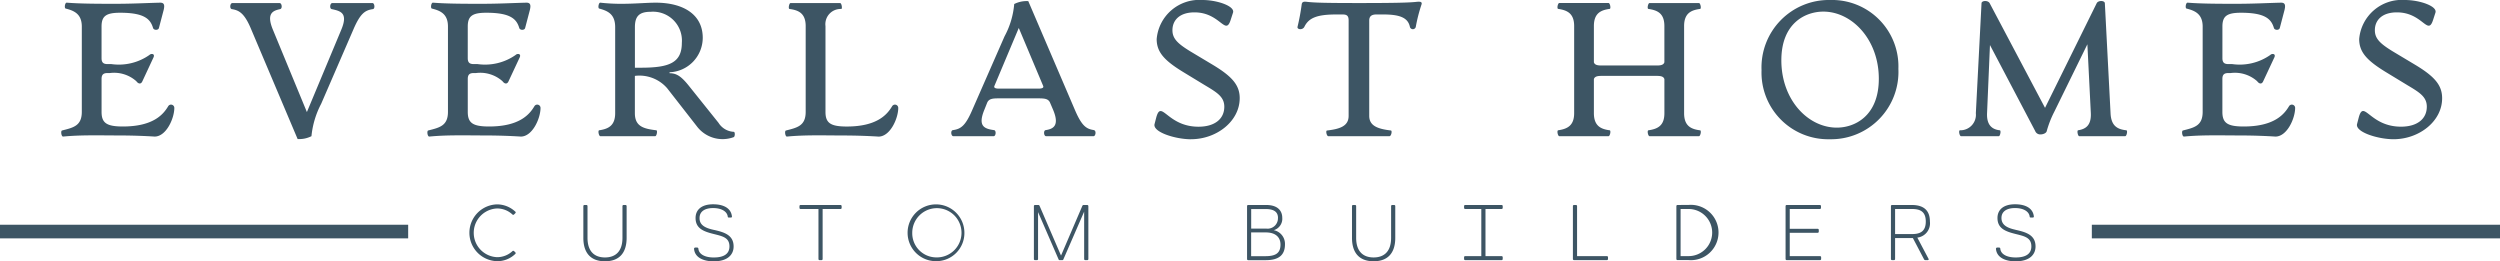
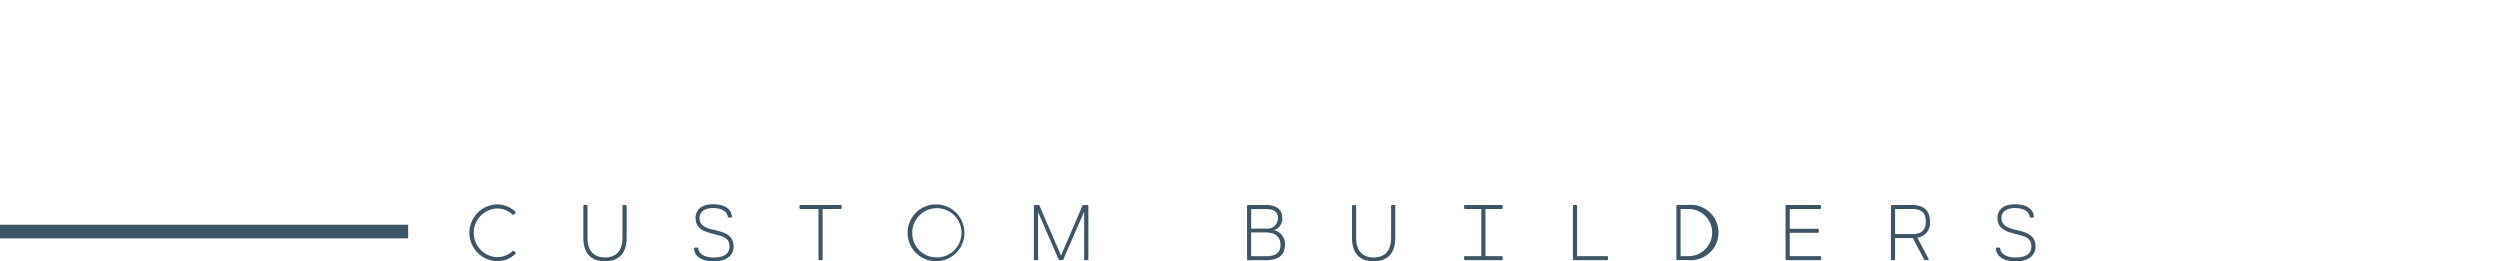
<svg xmlns="http://www.w3.org/2000/svg" id="Group_55682" data-name="Group 55682" width="180.698" height="18.888" viewBox="0 0 180.698 18.888">
  <defs>
    <clipPath id="clip-path">
      <rect id="Rectangle_46" data-name="Rectangle 46" width="180.698" height="18.888" fill="#3d5564" />
    </clipPath>
  </defs>
  <g id="Group_55671" data-name="Group 55671" transform="translate(0 -1952.981)">
    <g id="Group_55680" data-name="Group 55680">
      <rect id="Rectangle_44" data-name="Rectangle 44" width="29.502" height="0.985" transform="translate(0 1969.225)" fill="#3d5564" />
-       <rect id="Rectangle_45" data-name="Rectangle 45" width="29.502" height="0.985" transform="translate(151.196 1969.225)" fill="#3d5564" />
      <g id="Group_18" data-name="Group 18" transform="translate(0 1952.981)">
        <g id="Group_17" data-name="Group 17" clip-path="url(#clip-path)">
-           <path id="Path_83" data-name="Path 83" d="M223.681,10.063c-1.14,0-2.788-.522-2.637-1.1l.124-.481c.371-1.334.783.674,3.049.674,1.195,0,1.868-.577,1.868-1.443,0-.715-.522-1.031-1.4-1.554l-1.538-.935c-1.4-.852-1.95-1.457-1.95-2.406A3.092,3.092,0,0,1,224.5,0c1.057,0,2.348.44,2.211.907l-.165.509c-.385,1.237-.742-.522-2.623-.522-1.057,0-1.593.55-1.593,1.292,0,.6.371.962,1.291,1.526l1.607.962c1.4.839,1.964,1.471,1.964,2.42C227.2,8.771,225.521,10.063,223.681,10.063Zm-15.143-.192c-.137.014-.192-.412-.082-.44.81-.206,1.428-.33,1.428-1.347V1.925c0-.921-.563-1.155-1.167-1.306-.11-.028-.055-.44.082-.426,1,.082,2.472.082,3.488.082,1.25,0,2.183-.055,3.268-.082.316,0,.316.22.247.522l-.343,1.306c-.041.179-.371.179-.426,0-.192-.646-.632-1.1-2.376-1.1-1.03,0-1.346.247-1.346,1V4.207c0,.357.179.426.453.426h.261a3.847,3.847,0,0,0,2.746-.66c.124-.124.412-.1.3.165l-.81,1.732c-.1.234-.288.206-.439,0a2.415,2.415,0,0,0-1.909-.591h-.151c-.275,0-.453.069-.453.426V8.084c0,.8.357,1.059,1.538,1.059,2.225,0,2.939-.894,3.282-1.471a.238.238,0,0,1,.439.124c0,.756-.577,2.062-1.414,2.076-.659-.041-1.538-.082-2.719-.082C211.174,9.788,209.8,9.747,208.538,9.871Zm-4.171-.454c.11.014.027.426-.082.426h-3.323c-.1,0-.179-.412-.082-.426.508-.082.961-.316.92-1.237L201.551,3.2l-2.4,4.894a7.3,7.3,0,0,0-.536,1.375c-.027.151-.261.247-.453.247a.389.389,0,0,1-.384-.247l-3.268-6.214L194.3,8.18c-.041.921.426,1.182.92,1.237.11.014.027.426-.069.426h-2.733c-.11,0-.192-.412-.082-.426A1.123,1.123,0,0,0,193.49,8.18L193.9.234c.014-.206.481-.22.59,0l4,7.561L202.224.234c.11-.22.577-.206.59,0l.412,7.946C203.268,9.142,203.762,9.349,204.366,9.417Zm-20.925-.192c1.263,0,3.035-.811,3.035-3.533,0-2.846-1.95-4.853-4.01-4.853-1.277,0-3.035.811-3.035,3.519,0,2.873,1.936,4.867,4.01,4.867m-.508.839A4.816,4.816,0,0,1,178,5.073,4.873,4.873,0,0,1,182.961,0a4.8,4.8,0,0,1,4.93,4.977,4.868,4.868,0,0,1-4.957,5.087m-9.376-.646c.11.014.027.426-.082.426h-3.57c-.11,0-.192-.412-.082-.426.687-.1,1.154-.344,1.154-1.237V5.719c-.069-.234-.357-.234-.618-.234H166.5c-.261,0-.549,0-.618.234V8.18c0,.962.549,1.155,1.14,1.237.11.014.027.426-.082.426h-3.557c-.11,0-.192-.412-.082-.426.673-.1,1.154-.344,1.154-1.237v-6.3c0-.894-.481-1.141-1.154-1.237-.11-.014-.027-.426.082-.426h3.557c.11,0,.192.412.082.426-.59.082-1.14.275-1.14,1.237V4.5c.069.234.357.234.618.234h3.859c.261,0,.549,0,.618-.234V1.883c0-.894-.467-1.141-1.154-1.237-.11-.014-.027-.426.082-.426h3.57c.11,0,.192.412.082.426-.6.082-1.154.275-1.154,1.237v6.3c0,.962.549,1.155,1.154,1.237m-26.867.426c-.124,0-.206-.4-.1-.412.934-.11,1.565-.316,1.565-1.059V1.485c0-.33-.11-.44-.44-.44h-.439c-1.387,0-2,.234-2.321.894-.124.247-.536.206-.494,0a15.494,15.494,0,0,0,.3-1.609c.027-.234.192-.22.426-.192.522.055,1.208.082,3.749.082S152.5.192,153.021.138c.247-.027.481-.041.4.192a11.567,11.567,0,0,0-.412,1.609.218.218,0,0,1-.426,0c-.137-.646-.7-.894-1.923-.894h-.494c-.33,0-.522.11-.522.44V8.372c0,.742.645.949,1.565,1.059.11.014.027.412-.1.412Zm-9.925.22c-1.14,0-2.788-.522-2.637-1.1l.124-.481c.371-1.334.783.674,3.049.674,1.195,0,1.868-.577,1.868-1.443,0-.715-.522-1.031-1.4-1.554l-1.538-.935c-1.4-.852-1.95-1.457-1.95-2.406A3.092,3.092,0,0,1,137.59,0c1.057,0,2.348.44,2.211.907l-.165.509c-.385,1.237-.742-.522-2.623-.522-1.057,0-1.593.55-1.593,1.292,0,.6.371.962,1.291,1.526l1.607.962c1.4.839,1.964,1.471,1.964,2.42C140.281,8.771,138.606,10.063,136.766,10.063ZM125.715,6.406c.206,0,.439-.027.357-.206l-1.758-4.179L122.556,6.2c-.082.179.137.206.343.206Zm4.024,3c.192.028.137.44-.027.44h-3.419c-.179,0-.206-.412-.041-.44.522-.082,1.044-.289.536-1.485l-.206-.481c-.124-.316-.426-.33-.865-.33h-2.856c-.412,0-.714.014-.838.33l-.192.481c-.508,1.224.014,1.389.7,1.485.165.028.137.44-.041.44h-2.9c-.178,0-.22-.412-.041-.44.577-.082.906-.3,1.414-1.485l2.321-5.293a5.961,5.961,0,0,0,.7-2.337A1.989,1.989,0,0,1,125,.082L128.351,7.9C128.859,9.1,129.189,9.321,129.738,9.4Zm-22.174.467c-.137.014-.192-.412-.082-.44.81-.206,1.428-.33,1.428-1.347v-6.2c0-.962-.563-1.155-1.167-1.237-.11-.014-.027-.426.069-.426H111.4c.11,0,.178.412.082.426a1.1,1.1,0,0,0-1.14,1.237v6.2c0,.8.357,1.059,1.538,1.059,2.225,0,2.939-.894,3.282-1.471a.238.238,0,0,1,.44.124c0,.756-.577,2.062-1.414,2.076-.659-.041-1.538-.082-2.719-.082C110.2,9.788,108.827,9.747,107.564,9.871ZM96.994,4.894c2.06,0,2.966-.357,2.966-1.8A2.087,2.087,0,0,0,97.708.852c-.838,0-1.14.33-1.14,1.114V4.894Zm6.715,4.633c.11,0,.1.344,0,.385a2.325,2.325,0,0,1-2.664-.784L98.9,6.379a2.654,2.654,0,0,0-2.335-.894V8.18c0,.962.632,1.127,1.552,1.237.1.014.027.426-.082.426H94.069c-.11,0-.192-.412-.082-.426.673-.1,1.154-.344,1.154-1.237V1.966c0-.907-.481-1.169-1.154-1.347-.11-.028-.041-.44.082-.426a13.3,13.3,0,0,0,1.565.082c.92,0,1.8-.082,2.431-.082,1.964,0,3.406.825,3.406,2.543a2.5,2.5,0,0,1-2.4,2.488v.069c.508,0,.851.22,1.428.949l2.115,2.64A1.377,1.377,0,0,0,103.709,9.527Zm-22,.344c-.137.014-.192-.412-.082-.44.81-.206,1.428-.33,1.428-1.347V1.925C83.059,1,82.5.77,81.892.619c-.11-.028-.055-.44.082-.426,1,.082,2.472.082,3.488.082,1.25,0,2.183-.055,3.268-.082.316,0,.316.22.247.522l-.343,1.306c-.041.179-.371.179-.426,0-.192-.646-.632-1.1-2.376-1.1-1.03,0-1.346.247-1.346,1V4.207c0,.357.179.426.453.426H85.2a3.847,3.847,0,0,0,2.746-.66c.124-.124.412-.1.3.165l-.81,1.732c-.1.234-.288.206-.439,0a2.415,2.415,0,0,0-1.909-.591H84.94c-.275,0-.453.069-.453.426V8.084c0,.8.357,1.059,1.538,1.059,2.225,0,2.939-.894,3.282-1.471a.238.238,0,0,1,.439.124c0,.756-.577,2.062-1.414,2.076-.659-.041-1.538-.082-2.719-.082C84.35,9.788,82.976,9.747,81.713,9.871ZM77.6.22c.151,0,.206.412.027.44-.563.082-.906.3-1.414,1.485L73.889,7.506a6.353,6.353,0,0,0-.7,2.337,1.939,1.939,0,0,1-1,.206L68.849,2.158C68.355.949,67.957.742,67.435.66c-.178-.027-.137-.44.041-.44h3.406c.178,0,.22.412.041.44-.508.11-1.016.289-.522,1.485L72.859,8.1l2.486-5.953C75.853.935,75.3.8,74.658.66,74.48.632,74.521.22,74.7.22ZM55.244,9.871c-.137.014-.192-.412-.082-.44.81-.206,1.428-.33,1.428-1.347V1.925C56.59,1,56.027.77,55.423.619c-.11-.028-.055-.44.082-.426,1,.082,2.472.082,3.488.082,1.25,0,2.183-.055,3.268-.082.316,0,.316.22.247.522l-.343,1.306c-.041.179-.371.179-.426,0-.192-.646-.632-1.1-2.376-1.1-1.03,0-1.346.247-1.346,1V4.207c0,.357.178.426.453.426h.261a3.847,3.847,0,0,0,2.746-.66c.124-.124.412-.1.3.165L60.97,5.87c-.1.234-.288.206-.439,0a2.415,2.415,0,0,0-1.909-.591h-.151c-.275,0-.453.069-.453.426V8.084c0,.8.357,1.059,1.538,1.059,2.225,0,2.939-.894,3.282-1.471a.238.238,0,0,1,.439.124c0,.756-.577,2.062-1.414,2.076-.659-.041-1.538-.082-2.719-.082C57.881,9.788,56.508,9.747,55.244,9.871Z" transform="translate(-50.677)" fill="#3d5564" />
          <path id="Path_84" data-name="Path 84" d="M534.155,185.709c.788.171,1.451.382,1.451,1.207,0,.581-.427,1.071-1.437,1.071-.819,0-1.371-.319-1.422-.888a.09.09,0,0,1,.08-.108h.148a.091.091,0,0,1,.085.091c.034.376.449.626,1.109.626.737,0,1.135-.262,1.135-.8,0-.646-.509-.738-1.149-.9-.731-.182-1.3-.4-1.3-1.153,0-.592.427-.991,1.269-.991.8,0,1.3.31,1.36.88.006.057-.028.077-.08.077h-.136c-.051,0-.083-.014-.085-.06-.037-.364-.432-.624-1.061-.624-.577,0-.979.231-.979.718,0,.513.421.72,1.013.851Zm-8.7.308h1.218c.574,0,1-.171,1-.906s-.424-.906-1-.906h-1.218Zm1.607.256.808,1.529c.031.06,0,.1-.062.1h-.162a.107.107,0,0,1-.1-.063l-.805-1.532h-1.286v1.509a.081.081,0,0,1-.085.085h-.131a.081.081,0,0,1-.085-.085V184a.081.081,0,0,1,.085-.085h1.416c.927,0,1.317.444,1.317,1.2A1.041,1.041,0,0,1,527.062,186.273Zm-7.038,1.338a.081.081,0,0,1,.085.085v.12a.081.081,0,0,1-.085.085h-2.4a.081.081,0,0,1-.085-.085V184a.081.081,0,0,1,.085-.085h2.389a.081.081,0,0,1,.085.085v.12a.081.081,0,0,1-.085.085h-2.173v1.43h2.014a.081.081,0,0,1,.085.085v.12a.081.081,0,0,1-.085.085h-2.014v1.686Zm-9.493,0a1.7,1.7,0,1,0,0-3.406h-.58v3.406Zm0-3.7a2,2,0,1,1,0,3.987h-.8a.081.081,0,0,1-.085-.085V184a.081.081,0,0,1,.085-.085Zm-5.912,3.7a.081.081,0,0,1,.085.085v.12a.081.081,0,0,1-.085.085h-2.367a.081.081,0,0,1-.085-.085V184a.081.081,0,0,1,.085-.085h.131a.081.081,0,0,1,.085.085v3.611Zm-7.61-3.406h-1.16v3.406h1.16a.081.081,0,0,1,.085.085v.12a.081.081,0,0,1-.085.085h-2.623a.081.081,0,0,1-.085-.085v-.12a.081.081,0,0,1,.085-.085h1.161v-3.406h-1.161a.081.081,0,0,1-.085-.085V184a.081.081,0,0,1,.085-.085h2.623a.081.081,0,0,1,.085.085v.12a.081.081,0,0,1-.085.085m-7.766-.29a.081.081,0,0,1,.085.085v2.289c0,1.116-.555,1.694-1.564,1.694s-1.564-.578-1.564-1.694V184a.081.081,0,0,1,.085-.085h.131a.081.081,0,0,1,.085.085v2.289c0,.991.509,1.418,1.263,1.418s1.263-.427,1.263-1.418V184a.081.081,0,0,1,.085-.085Zm-9.311,3.7c.72,0,1.1-.194,1.1-.84,0-.476-.3-.877-1.064-.877h-1.058v1.717Zm.919-2.768c0-.433-.3-.638-.887-.638h-1.05v1.412H480a.749.749,0,0,0,.848-.775m-.3.891a1.007,1.007,0,0,1,.808,1.019c0,.8-.472,1.148-1.388,1.148H478.7a.081.081,0,0,1-.085-.085V184a.081.081,0,0,1,.085-.085h1.291c.927,0,1.169.5,1.169.925A.858.858,0,0,1,480.546,185.735Zm-13.488-1.82a.081.081,0,0,1,.085.085v3.816a.081.081,0,0,1-.085.085h-.134a.081.081,0,0,1-.085-.085v-3.423l-1.5,3.448a.087.087,0,0,1-.094.06h-.162a.087.087,0,0,1-.094-.06l-1.482-3.414v3.389a.081.081,0,0,1-.085.085h-.131a.081.081,0,0,1-.085-.085V184a.081.081,0,0,1,.08-.085h.228a.1.1,0,0,1,.1.057l1.553,3.6,1.544-3.6a.1.1,0,0,1,.1-.057h.239Zm-10.9,3.787a1.78,1.78,0,1,0-1.744-1.777,1.745,1.745,0,0,0,1.744,1.777m0,.273a2.053,2.053,0,1,1,2.025-2.05,2.033,2.033,0,0,1-2.025,2.05m-6.933-4.061a.081.081,0,0,1,.085.085v.12a.081.081,0,0,1-.085.085h-1.289v3.611a.081.081,0,0,1-.085.085h-.131a.081.081,0,0,1-.085-.085v-3.611h-1.288a.081.081,0,0,1-.085-.085V184a.081.081,0,0,1,.085-.085Zm-9.174,1.794c.788.171,1.451.382,1.451,1.207,0,.581-.427,1.071-1.436,1.071-.819,0-1.371-.319-1.422-.888a.09.09,0,0,1,.08-.108h.148a.091.091,0,0,1,.085.091c.034.376.449.626,1.109.626.737,0,1.135-.262,1.135-.8,0-.646-.509-.738-1.149-.9-.731-.182-1.3-.4-1.3-1.153,0-.592.427-.991,1.269-.991.8,0,1.3.31,1.36.88.006.057-.028.077-.08.077h-.137c-.051,0-.082-.014-.085-.06-.037-.364-.432-.624-1.061-.624-.577,0-.978.231-.978.718C439.034,185.371,439.455,185.578,440.047,185.709Zm-6.367-1.794a.081.081,0,0,1,.085.085v2.289c0,1.116-.555,1.694-1.564,1.694s-1.564-.578-1.564-1.694V184a.081.081,0,0,1,.085-.085h.131a.081.081,0,0,1,.085.085v2.289c0,.991.509,1.418,1.263,1.418s1.263-.427,1.263-1.418V184a.081.081,0,0,1,.085-.085Zm-8.051,3.332.091.091c.043.04.031.083-.009.12a1.853,1.853,0,0,1-1.32.518,2.054,2.054,0,0,1,0-4.106,1.942,1.942,0,0,1,1.32.518.073.073,0,0,1,.009.12l-.091.091a.078.078,0,0,1-.119,0,1.621,1.621,0,0,0-1.118-.433,1.762,1.762,0,0,0,0,3.52,1.621,1.621,0,0,0,1.118-.433.078.078,0,0,1,.119,0" transform="translate(-388.479 -169.099)" fill="#3d5564" />
        </g>
      </g>
    </g>
  </g>
</svg>